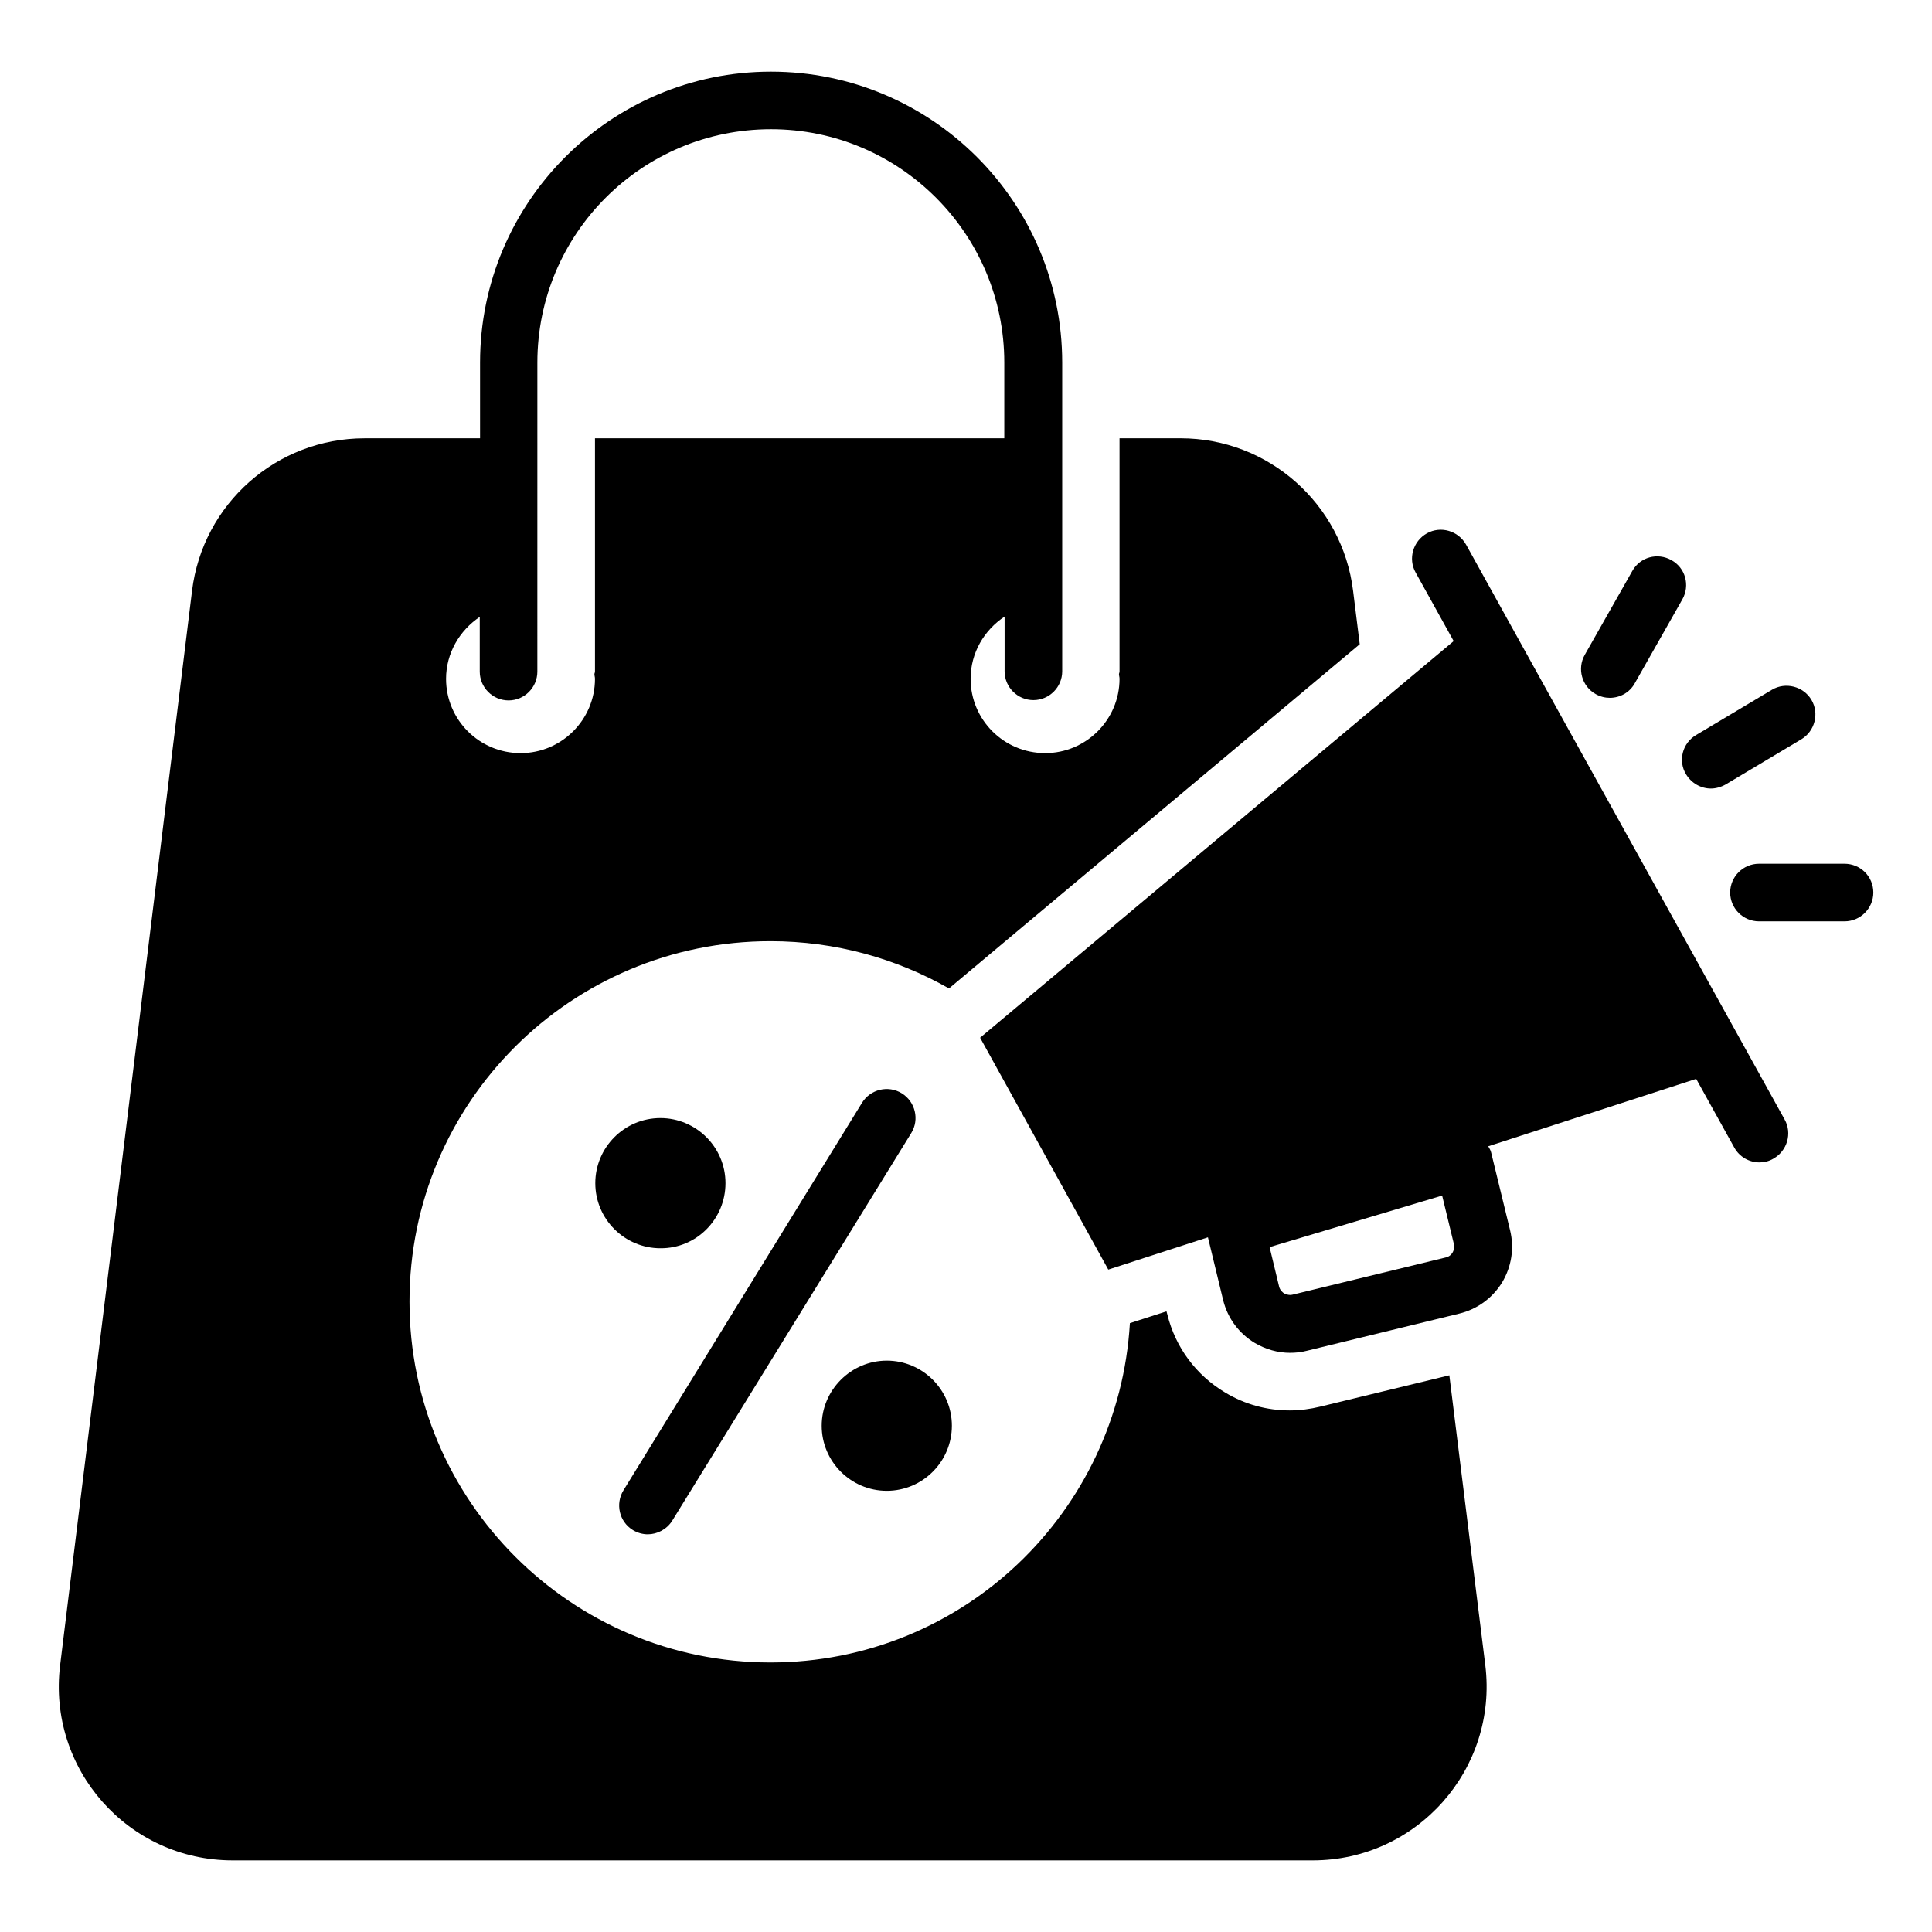
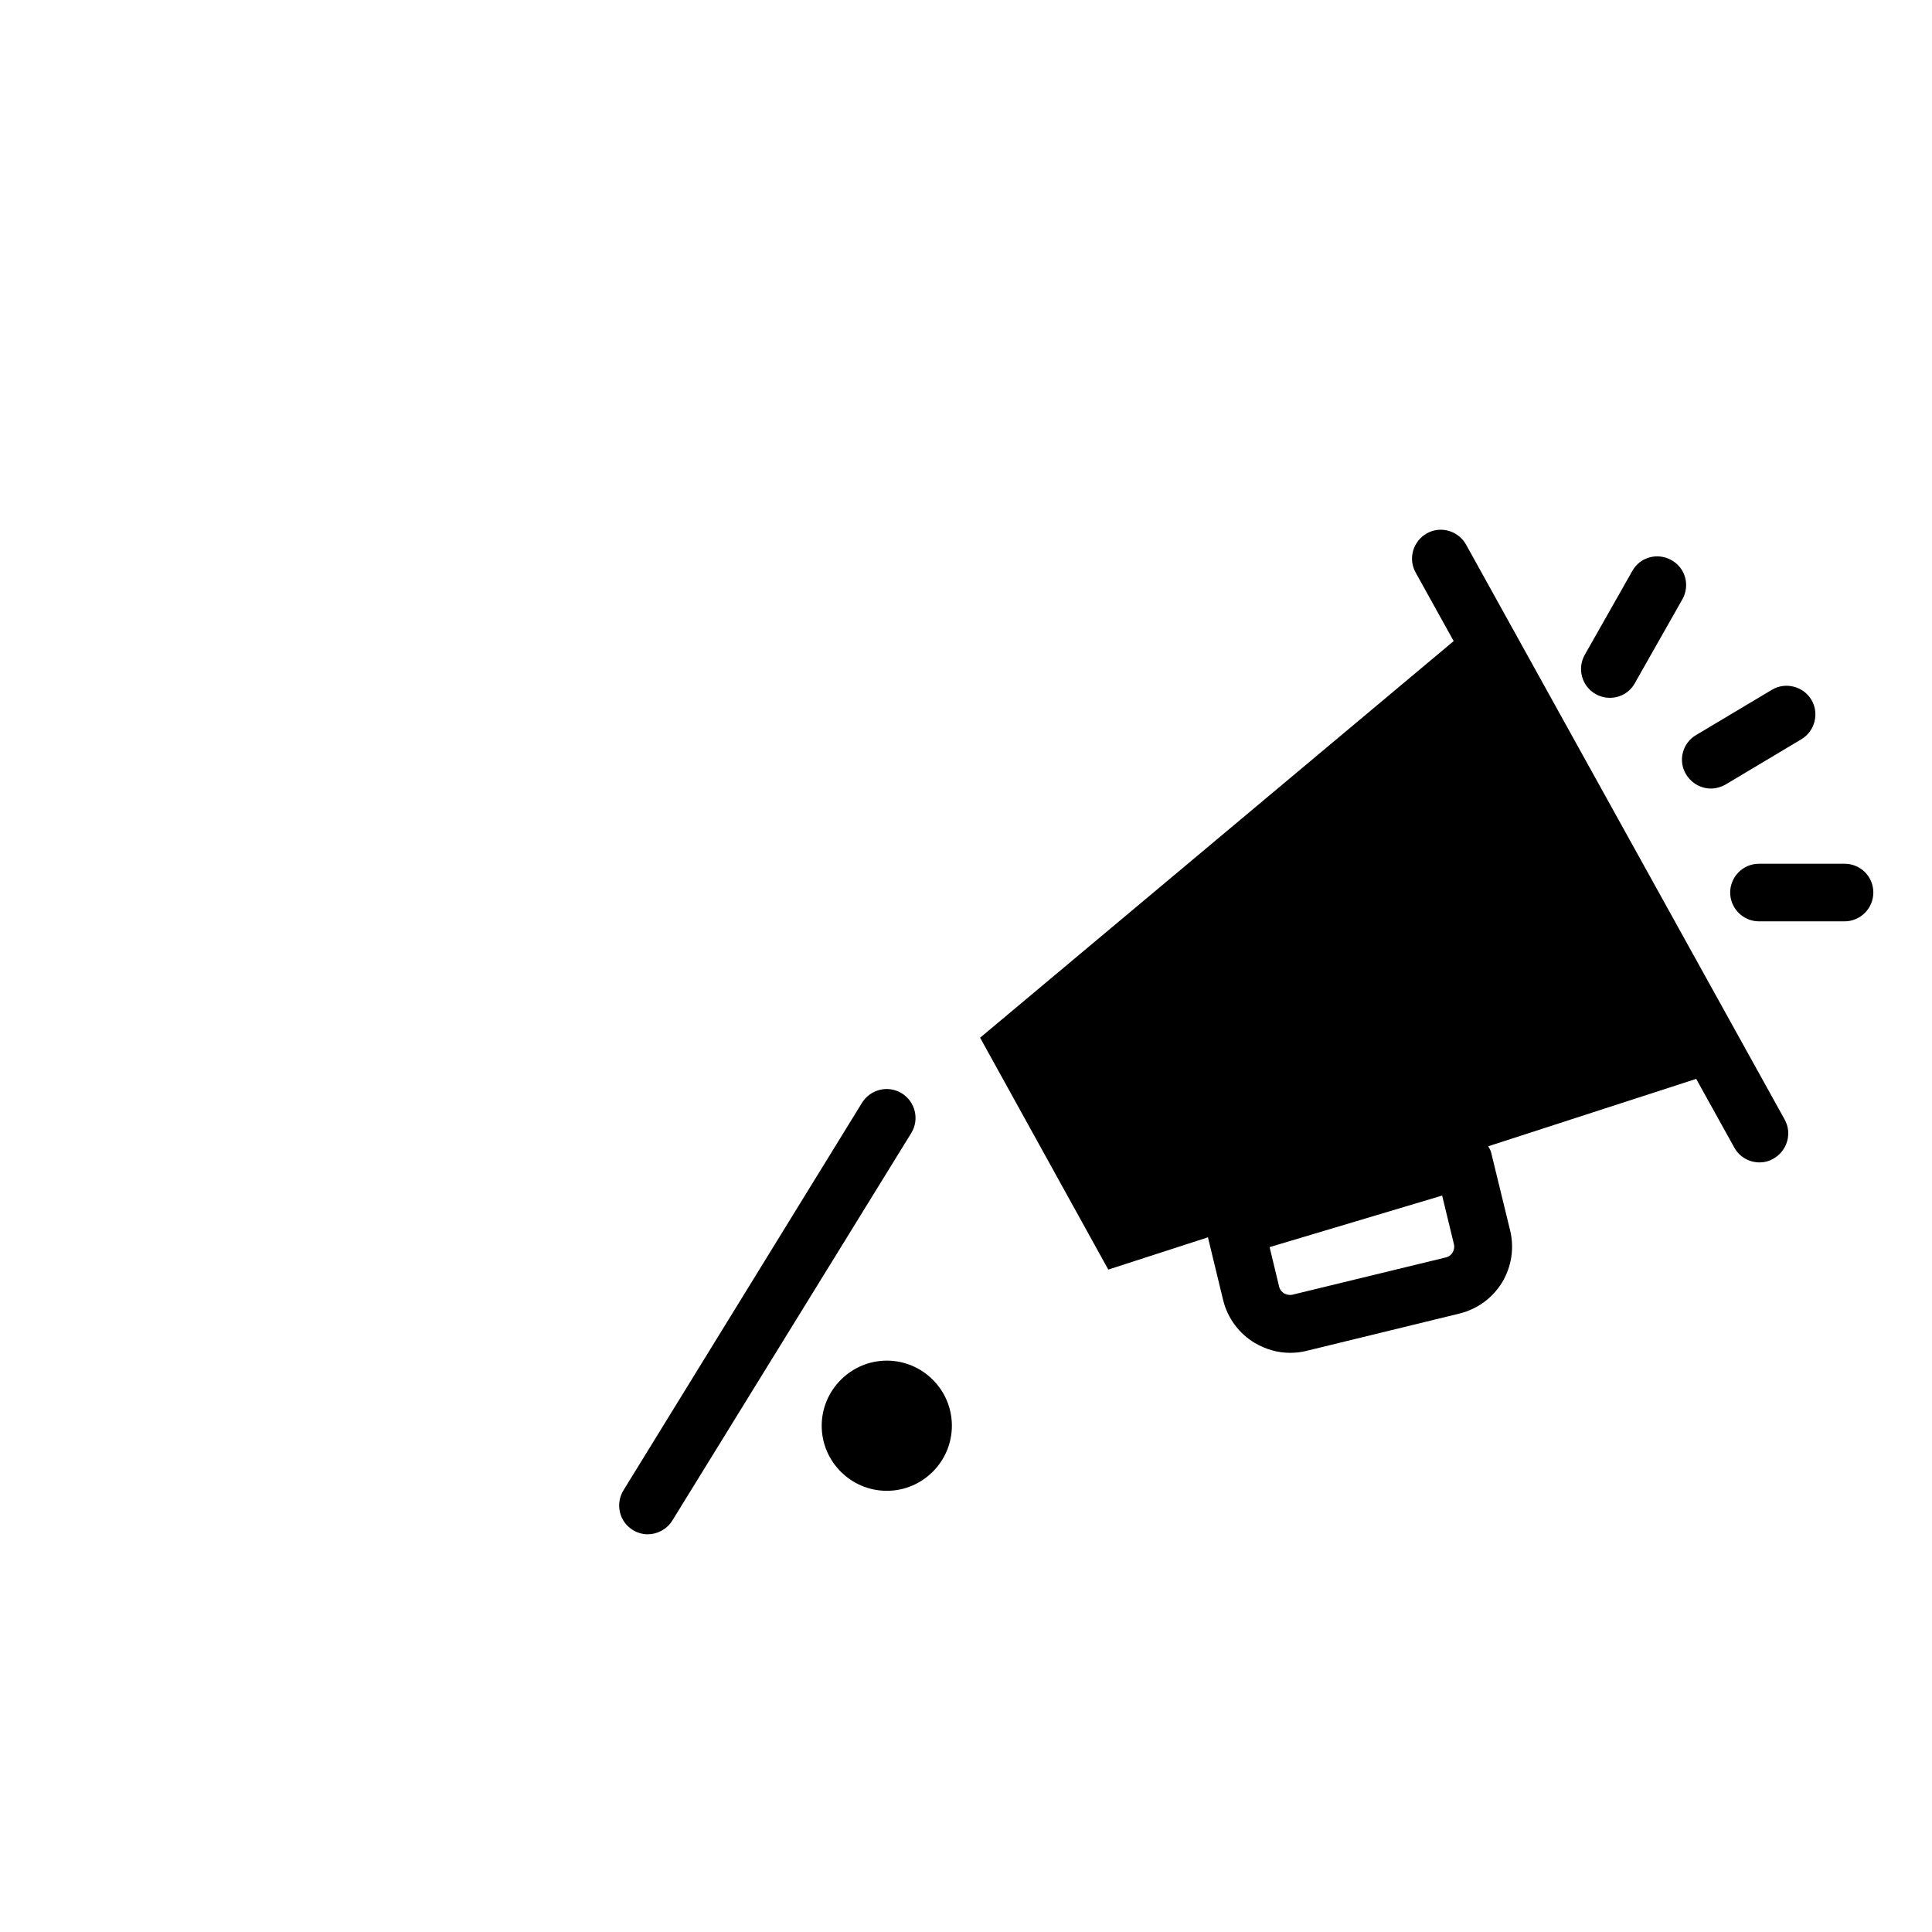
<svg xmlns="http://www.w3.org/2000/svg" fill="#000000" width="800px" height="800px" version="1.1" viewBox="144 144 512 512">
  <g>
    <path d="m311.68 549.46c1.223 0.762 2.672 1.145 3.969 1.145 2.519 0 5.039-1.297 6.488-3.586l63.359-102.75c2.215-3.586 1.07-8.32-2.519-10.535-3.586-2.215-8.32-1.07-10.535 2.519l-63.203 102.67c-2.215 3.586-1.148 8.32 2.441 10.531z" />
-     <path d="m336.26 457.55c0-9.543-7.785-17.25-17.25-17.25-9.543 0-17.25 7.785-17.25 17.25 0 9.543 7.785 17.25 17.25 17.25 9.543 0.078 17.25-7.707 17.25-17.25z" />
    <path d="m379.01 539.08c9.543 0 17.25-7.785 17.25-17.25 0-9.543-7.785-17.25-17.25-17.25-9.465 0-17.25 7.785-17.25 17.25-0.004 9.461 7.707 17.25 17.25 17.25z" />
    <path d="m532.52 288.32c-2.062-3.664-6.719-5.039-10.383-2.977-3.664 2.062-5.039 6.719-2.977 10.383l10.078 18.168-125.5 105.11 33.969 61.449 26.41-8.551 4.047 16.719c1.223 4.809 4.199 8.777 8.398 11.297 2.902 1.68 6.031 2.594 9.312 2.594 1.449 0 2.977-0.152 4.426-0.535l40.383-9.848c4.734-1.145 8.777-4.047 11.375-8.246 2.519-4.199 3.281-9.082 2.137-13.816l-5.039-20.688c-0.152-0.609-0.457-1.07-0.762-1.602l55.113-17.863 10.078 18.168c1.375 2.519 3.969 3.969 6.719 3.969 1.223 0 2.519-0.305 3.664-0.992 3.664-2.062 5.039-6.719 2.977-10.383zm-3.586 187.63c-0.23 0.383-0.762 1.07-1.832 1.297l-40.535 9.848c-0.918 0.23-1.68-0.078-2.215-0.305-0.383-0.23-1.145-0.84-1.375-1.832l-2.519-10.457 45.723-13.664 3.129 12.902c0.234 0.988-0.148 1.828-0.375 2.211z" />
    <path d="m566.87 327.94c1.223 0.688 2.519 0.992 3.742 0.992 2.672 0 5.266-1.375 6.641-3.894l12.594-22.215c2.062-3.664 0.84-8.32-2.902-10.383-3.664-2.062-8.32-0.84-10.383 2.902l-12.594 22.215c-2.059 3.668-0.762 8.324 2.902 10.383z" />
    <path d="m632.82 372.9h-22.672c-4.199 0-7.633 3.434-7.633 7.633s3.434 7.633 7.633 7.633h22.672c4.199 0 7.633-3.434 7.633-7.633 0-4.273-3.434-7.633-7.633-7.633z" />
    <path d="m590.84 349.23c1.449 2.367 3.969 3.742 6.566 3.742 1.297 0 2.672-0.383 3.894-1.07l20.074-11.984c3.586-2.137 4.809-6.871 2.672-10.457-2.137-3.586-6.871-4.809-10.457-2.672l-20.074 11.984c-3.668 2.137-4.891 6.871-2.676 10.457z" />
-     <path d="m528.09 508.47-34.273 8.32c-2.519 0.609-5.266 0.992-8.016 0.992-6.031 0-11.91-1.602-17.098-4.734-7.711-4.582-13.207-11.984-15.344-20.688l-0.23-0.84-9.695 3.129c-2.977 50.152-44.352 89.922-95.266 89.922-52.746 0-95.648-42.824-95.648-95.648s42.824-95.496 95.648-95.496c17.25 0 33.359 4.582 47.328 12.52l108.85-91.219-1.754-14.121c-2.824-23.055-22.441-40.457-45.723-40.457h-16.184v61.754c0 0.23-0.078 0.457-0.152 0.688 0 0.457 0.152 0.84 0.152 1.297 0 10.84-8.855 19.695-19.695 19.695-10.992 0-19.77-8.855-19.77-19.695 0-6.871 3.586-12.902 9.008-16.488v14.504c0 4.199 3.434 7.633 7.633 7.633s7.633-3.434 7.633-7.633v-81.824c0-42.52-34.578-77.098-77.176-77.098-42.52 0-77.098 34.578-77.098 77.098v20.074h-30.609c-23.281 0-42.898 17.328-45.723 40.457l-34.961 284.73c-3.359 27.48 18.016 51.68 45.723 51.68h286.25c27.633 0 49.082-24.199 45.723-51.68zm-256.95-200.99v14.504c0 4.199 3.434 7.633 7.633 7.633 4.199 0 7.633-3.434 7.633-7.633l0.004-81.906c0-34.121 27.711-61.832 61.906-61.832 34.121 0 61.832 27.711 61.832 61.832v20.074h-108.47v61.754c0 0.23-0.078 0.457-0.152 0.688 0 0.457 0.152 0.84 0.152 1.297 0 10.84-8.855 19.695-19.695 19.695-10.992 0-19.77-8.855-19.77-19.695 0-6.793 3.586-12.82 8.93-16.41z" />
  </g>
</svg>